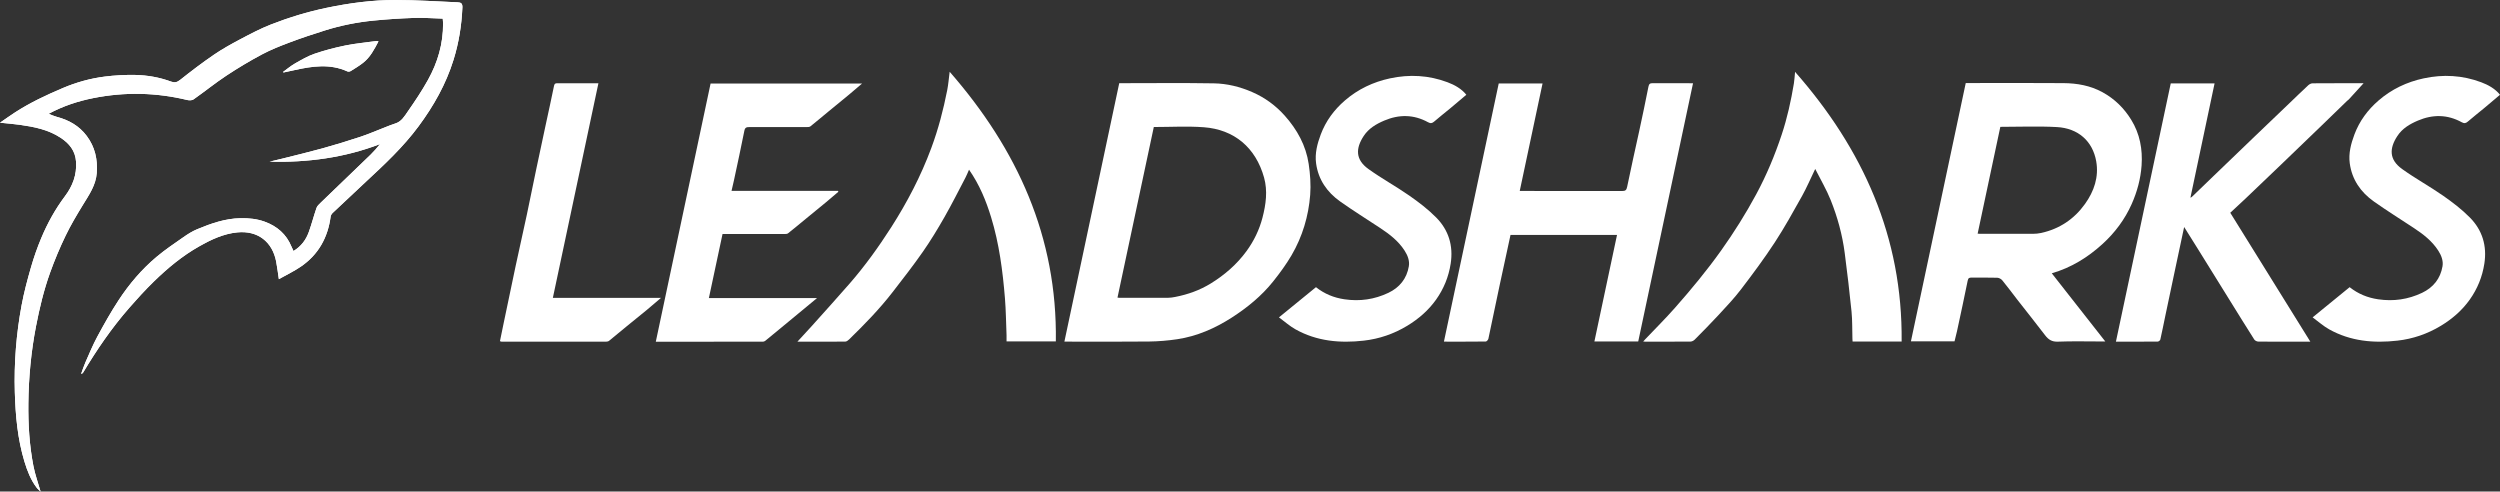
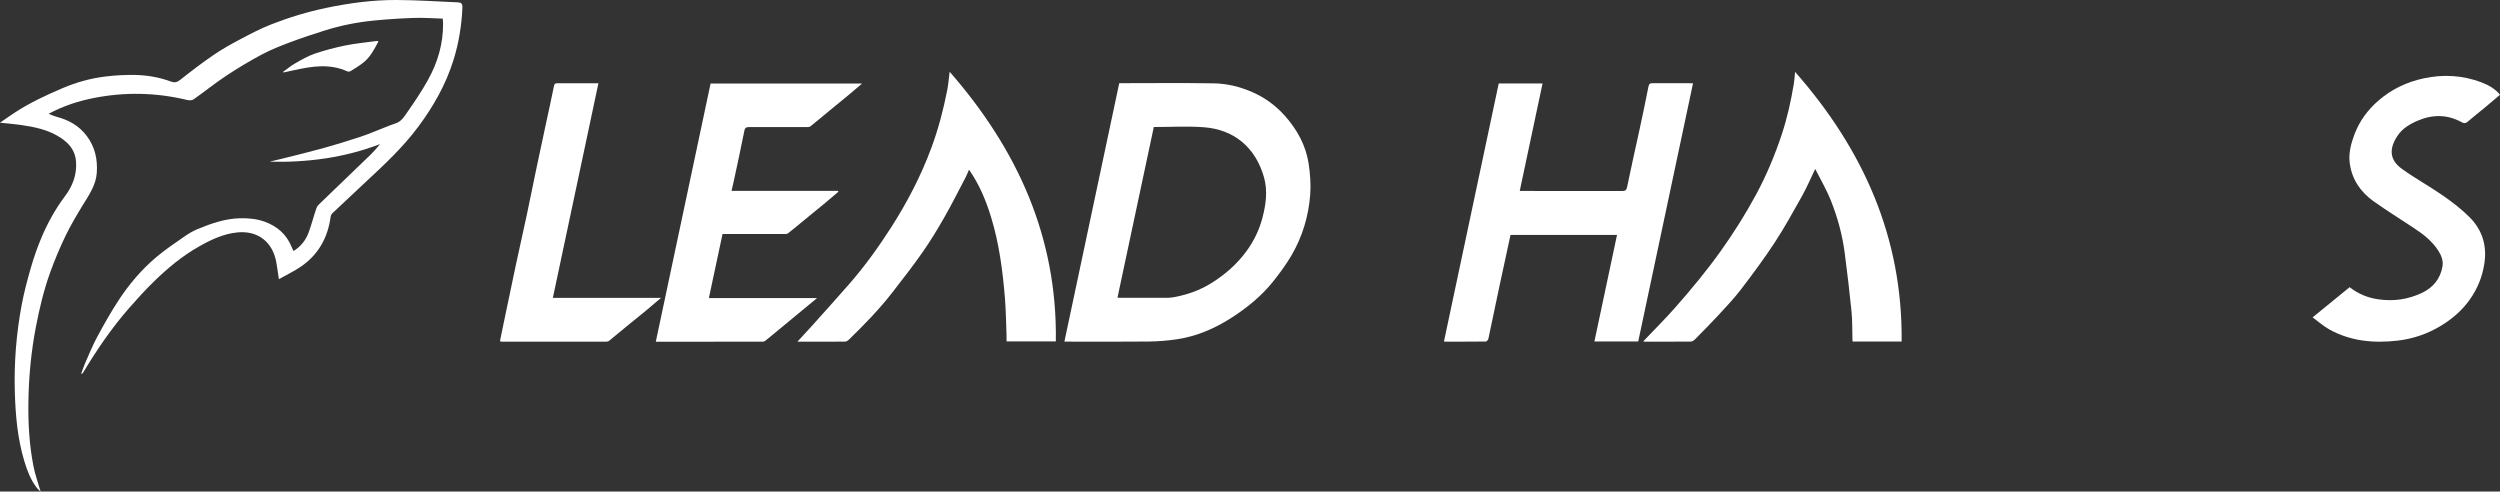
<svg xmlns="http://www.w3.org/2000/svg" data-name="Ebene 2" id="Ebene_2" viewBox="0 0 905.8 178.09">
  <rect x="0" y="0" width="905.8" height="178.09" fill="#333333" stroke="none" />
  <defs>
    <style>
      .cls-1 {
        fill: #fff;
        stroke-width: 0px;
      }
    </style>
  </defs>
  <g data-name="SLIDE 1" id="SLIDE_1">
    <g>
-       <path class="cls-1" d="M708.19,123.66h-15.82c6.63-31.22,13.23-62.35,19.86-93.57.64,0,1.19,0,1.74,0,11.24,0,22.47-.07,33.71.03,4.91.04,9.7.88,14.11,3.3,4.37,2.4,7.78,5.74,10.38,9.96,3.15,5.1,4.18,10.71,3.77,16.57-.34,4.83-1.59,9.48-3.57,13.94-2.5,5.62-6.1,10.43-10.6,14.53-5.31,4.83-11.31,8.56-18.37,10.6,6.43,8.19,12.82,16.33,19.39,24.7-.69,0-1.13,0-1.57,0-5.2,0-10.41-.14-15.6.07-2.19.09-3.45-.75-4.67-2.36-3.29-4.32-6.69-8.56-10.03-12.84-1.82-2.34-3.57-4.73-5.45-7.02-.4-.49-1.19-.92-1.82-.94-3.11-.09-6.22-.03-9.33-.05-.79,0-1.19.13-1.38,1.08-1.23,6.1-2.55,12.18-3.86,18.26-.27,1.24-.6,2.47-.91,3.74ZM724.76,45.96c-2.75,12.93-5.48,25.78-8.22,38.69.42.04.6.07.78.07,6.4,0,12.81.02,19.21,0,1,0,2.02-.1,3-.31,6.65-1.46,11.98-5.02,15.92-10.53,3.29-4.6,5.05-9.79,4.05-15.44-1.29-7.32-6.56-11.98-14.24-12.4-6.75-.37-13.54-.08-20.51-.08Z" />
      <path class="cls-1" d="M405.52,30.14h1.16c11.05,0,22.11-.13,33.15.06,4.78.08,9.44,1.23,13.89,3.17,4.59,2,8.5,4.87,11.79,8.56,4.47,5.02,7.67,10.79,8.66,17.5.54,3.67.82,7.47.54,11.16-.6,7.75-2.81,15.13-6.74,21.87-1.95,3.33-4.25,6.47-6.66,9.49-4.21,5.28-9.42,9.52-15.08,13.16-6.02,3.86-12.52,6.71-19.64,7.79-3.39.51-6.85.8-10.27.84-9.66.11-19.32.04-28.98.04-.51,0-1.02,0-1.69,0,6.63-31.25,13.24-62.4,19.87-93.63ZM418.05,46.01c-4.4,20.66-8.77,41.22-13.16,61.81.22.03.4.08.58.08,5.9,0,11.79.02,17.69,0,.91,0,1.82-.16,2.72-.33,4.54-.89,8.83-2.42,12.8-4.86,5.05-3.11,9.46-6.94,12.96-11.73,2.67-3.66,4.64-7.71,5.78-12.11,1.25-4.79,1.92-9.69.58-14.52-3.03-10.89-10.83-17.44-21.86-18.25-5.96-.44-11.97-.08-18.09-.08Z" />
      <path class="cls-1" d="M543.02,30.23h15.88c-2.76,13-5.49,25.9-8.27,38.96h1.59c11.84,0,23.68-.02,35.53.02,1.2,0,1.56-.34,1.81-1.57,1.36-6.72,2.9-13.4,4.35-20.11,1.16-5.37,2.3-10.75,3.36-16.15.2-.99.59-1.25,1.53-1.24,4.83.04,9.65.02,14.62.02-6.63,31.26-13.24,62.41-19.86,93.57h-15.88c2.74-12.92,5.46-25.73,8.2-38.62h-38.59c-1.34,6.18-2.68,12.3-3.98,18.42-1.36,6.4-2.66,12.81-4.04,19.21-.09.4-.62,1-.96,1-5.01.06-10.02.04-15.15.04,6.63-31.25,13.24-62.38,19.86-93.56Z" />
-       <path class="cls-1" d="M791.36,82.24c-1.18,5.54-2.28,10.69-3.37,15.84-1.18,5.55-2.35,11.11-3.52,16.67-.58,2.76-1.11,5.53-1.74,8.27-.07.31-.61.74-.93.74-5.01.05-10.02.03-15.16.03,6.63-31.25,13.24-62.38,19.86-93.56h15.88c-2.92,13.81-5.82,27.53-8.75,41.4.26-.14.42-.18.52-.28,2.67-2.57,5.33-5.14,8-7.71,4.87-4.68,9.73-9.37,14.61-14.05,4.24-4.07,8.49-8.12,12.73-12.18,2.27-2.17,4.52-4.37,6.83-6.51.4-.37,1.03-.7,1.56-.71,6.26-.05,12.53-.03,18.49-.03-1.69,1.86-3.5,3.85-5.32,5.84-.18.2-.43.34-.63.53-3.13,3.03-6.24,6.07-9.38,9.09-4.89,4.72-9.8,9.44-14.7,14.15-4.17,4-8.35,8-12.54,11.98-1.87,1.78-3.78,3.52-5.73,5.34,9.67,15.56,19.27,31.03,29.01,46.71-1.56,0-2.8,0-4.04,0-4.92,0-9.85.02-14.77-.03-.52,0-1.25-.34-1.51-.76-2.96-4.64-5.85-9.33-8.75-14-3.84-6.18-7.67-12.37-11.52-18.56-1.64-2.65-3.3-5.28-5.13-8.2Z" />
      <path class="cls-1" d="M261.79,84.78c-1.65,7.72-3.28,15.4-4.95,23.21h39.2c-2.4,1.98-4.52,3.74-6.65,5.5-2.43,2.01-4.87,4.02-7.3,6.03-1.62,1.34-3.24,2.69-4.88,4.01-.22.18-.58.27-.88.27-12.86.01-25.72.01-38.72.01,6.62-31.21,13.22-62.34,19.85-93.55h54.89c-1.73,1.47-3.22,2.77-4.74,4.03-2.46,2.04-4.95,4.06-7.42,6.09-2.19,1.8-4.36,3.64-6.57,5.41-.31.24-.86.25-1.3.25-6.92.01-13.84.03-20.76,0-1.05,0-1.63.12-1.87,1.37-1.18,5.97-2.48,11.92-3.75,17.87-.26,1.24-.57,2.47-.89,3.88h38.57c.05.11.09.21.14.32-1.51,1.29-3.02,2.59-4.55,3.86-2.43,2.01-4.88,4-7.32,6-2.12,1.74-4.22,3.51-6.38,5.21-.31.24-.86.24-1.3.24-6.92.01-13.84,0-20.76,0h-1.66Z" />
      <path class="cls-1" d="M288.92,123.79c1.8-1.95,3.44-3.7,5.04-5.48,4.63-5.17,9.3-10.31,13.86-15.55,5.55-6.37,10.48-13.23,15.03-20.33,5.83-9.1,10.81-18.64,14.58-28.81,2.54-6.84,4.37-13.85,5.77-20.98.4-2.05.56-4.14.88-6.64,24.61,28.19,39.02,59.93,38.47,97.7h-17.86c0-.77.02-1.5,0-2.23-.18-4.47-.22-8.95-.58-13.4-.81-9.91-2.08-19.76-5-29.31-1.84-6.03-4.21-11.82-8.01-17.28-.49,1.1-.85,2.04-1.32,2.93-2.5,4.76-4.91,9.58-7.58,14.25-2.43,4.26-4.98,8.48-7.79,12.51-3.49,5.01-7.25,9.83-10.99,14.66-4.78,6.18-10.22,11.75-15.81,17.19-.36.35-.9.75-1.36.75-5.7.05-11.41.03-17.33.03Z" />
      <path class="cls-1" d="M689.01,123.74h-17.78c-.02-.36-.05-.68-.06-.99-.1-3.28,0-6.58-.32-9.84-.7-7.09-1.56-14.17-2.47-21.24-.86-6.61-2.62-13.02-5.09-19.19-1.51-3.77-3.61-7.32-5.6-11.27-1.72,3.57-3.09,6.78-4.78,9.82-3.18,5.68-6.33,11.39-9.89,16.83-3.81,5.82-7.98,11.43-12.21,16.97-2.5,3.28-5.36,6.29-8.17,9.33-2.79,3.03-5.7,5.95-8.6,8.88-.38.38-1,.72-1.51.72-5.48.05-10.96.03-16.44.03-.17,0-.34-.02-.73-.05.37-.4.6-.66.84-.92,3.57-3.75,7.25-7.4,10.67-11.28,5.9-6.69,11.58-13.54,16.76-20.82,4.63-6.51,8.86-13.24,12.65-20.26,3.75-6.95,6.78-14.19,9.26-21.67,2.01-6.05,3.38-12.26,4.42-18.54.21-1.29.27-2.61.43-4.21,24.66,28.05,38.98,59.88,38.61,97.7Z" />
      <path class="cls-1" d="M181.14,123.63c.45-2.17.88-4.3,1.32-6.43,1.45-6.94,2.88-13.88,4.36-20.81,1.33-6.22,2.74-12.42,4.07-18.64,1.18-5.55,2.29-11.13,3.45-16.68,1.12-5.34,2.26-10.67,3.41-16,.99-4.62,2.03-9.23,2.96-13.86.15-.74.35-1.05,1.11-1.05,4.97.02,9.93,0,15,0-5.51,25.92-10.99,51.76-16.51,77.76h39.19c-1.91,1.62-3.5,3.01-5.12,4.35-2.4,1.98-4.83,3.91-7.23,5.88-2.16,1.77-4.29,3.57-6.46,5.32-.25.21-.66.31-1,.31-12.68,0-25.35,0-38.03,0-.09,0-.17-.05-.51-.16Z" />
      <path class="cls-1" d="M837.91,114.99c4.65-3.8,9.04-7.38,13.41-10.94,3.1,2.45,6.52,3.83,10.33,4.39,5.55.82,10.87.06,15.91-2.34,4.06-1.93,6.66-5.16,7.41-9.62.34-2.03-.44-3.98-1.57-5.72-2.23-3.45-5.4-5.89-8.77-8.12-4.85-3.21-9.8-6.28-14.54-9.64-4.76-3.37-7.94-7.95-8.73-13.84-.48-3.59.43-7.07,1.69-10.43,1.83-4.88,4.84-8.95,8.76-12.33,4.73-4.09,10.24-6.7,16.34-8.01,7.07-1.52,14.06-1.13,20.83,1.41,2.53.95,5.06,2.33,6.82,4.54-1.93,1.63-3.84,3.26-5.79,4.88-1.94,1.61-3.93,3.15-5.83,4.8-.74.65-1.3.79-2.23.28-5.18-2.85-10.5-2.9-15.89-.61-2.94,1.25-5.65,2.84-7.45,5.59-2.94,4.49-3.04,8.54,1.72,11.96,4.79,3.44,10.01,6.29,14.85,9.66,3.42,2.39,6.79,4.96,9.71,7.92,4.51,4.57,6.24,10.22,5.24,16.7-.74,4.8-2.51,9.12-5.29,13.04-2.78,3.91-6.34,6.98-10.44,9.47-4.87,2.95-10.16,4.76-15.75,5.39-8.59.98-17.02.23-24.76-4.1-2.09-1.17-3.91-2.81-5.98-4.33Z" />
-       <path class="cls-1" d="M463.39,114.99c4.65-3.8,9.04-7.38,13.41-10.94,3.1,2.45,6.52,3.83,10.33,4.39,5.55.82,10.87.06,15.91-2.34,4.06-1.93,6.66-5.16,7.41-9.62.34-2.03-.44-3.98-1.57-5.72-2.23-3.45-5.4-5.89-8.77-8.12-4.85-3.21-9.8-6.28-14.54-9.64-4.76-3.37-7.94-7.95-8.73-13.84-.48-3.59.43-7.07,1.69-10.43,1.83-4.88,4.84-8.95,8.76-12.33,4.73-4.09,10.24-6.7,16.34-8.01,7.07-1.52,14.06-1.13,20.83,1.41,2.53.95,5.06,2.33,6.82,4.54-1.93,1.63-3.84,3.26-5.79,4.88-1.94,1.61-3.93,3.15-5.83,4.8-.74.65-1.3.79-2.23.28-5.18-2.85-10.5-2.9-15.89-.61-2.94,1.25-5.65,2.84-7.45,5.59-2.94,4.49-3.04,8.54,1.72,11.96,4.79,3.44,10.01,6.29,14.85,9.66,3.42,2.39,6.79,4.96,9.71,7.92,4.51,4.57,6.24,10.22,5.24,16.7-.74,4.8-2.51,9.12-5.29,13.04-2.78,3.91-6.34,6.98-10.44,9.47-4.87,2.95-10.16,4.76-15.75,5.39-8.59.98-17.02.23-24.76-4.1-2.09-1.17-3.91-2.81-5.98-4.33Z" />
    </g>
    <g>
      <path class="cls-1" d="M106.34,90.95c-.28-.6-.52-1.09-.73-1.59-1.85-4.5-5.21-7.4-9.7-9.03-2.82-1.02-5.75-1.31-8.76-1.26-5.57.1-10.7,1.91-15.74,4.01-1.74.72-3.37,1.76-4.92,2.84-3.31,2.3-6.67,4.56-9.75,7.15-5.4,4.53-9.95,9.89-13.8,15.77-2.78,4.24-5.27,8.68-7.68,13.15-1.63,3.02-2.94,6.22-4.33,9.36-.59,1.34-1.03,2.74-1.54,4.12.42-.09.62-.27.74-.48,4.94-8.27,10.37-16.2,16.72-23.46,2.86-3.27,5.8-6.49,8.91-9.53,4.99-4.86,10.33-9.3,16.45-12.75,4.33-2.45,8.76-4.54,13.78-5.04,7.39-.73,12.7,3.37,14.08,10.61.37,1.97.61,3.96.97,6.33,2.74-1.55,5.5-2.85,7.98-4.55,6.35-4.35,9.78-10.52,10.78-18.11.06-.47.38-.99.73-1.32,3.97-3.76,7.95-7.51,11.96-11.23,6.81-6.32,13.6-12.64,19.16-20.16,5.47-7.38,9.93-15.25,12.67-24.07,1.93-6.21,2.94-12.52,3.22-18.99.06-1.46-.51-1.83-1.69-1.87C158.39.53,150.93.02,143.47,0c-8.49-.02-16.88,1.11-25.21,2.85-6.91,1.44-13.62,3.48-20.15,6.05-3.85,1.51-7.55,3.47-11.21,5.41-3.23,1.71-6.44,3.5-9.45,5.56-4.18,2.86-8.22,5.93-12.18,9.08-1.13.9-2.03,1.07-3.27.62-4.18-1.55-8.55-2.32-12.97-2.41-3.71-.07-7.45.13-11.13.6-5.19.66-10.24,2.07-15.06,4.11-6,2.53-11.89,5.3-17.38,8.85-1.78,1.15-3.49,2.39-5.46,3.74,2.6.27,4.87.44,7.13.75,5.2.74,10.35,1.73,14.84,4.7,3.12,2.06,5.32,4.68,5.59,8.7.31,4.75-1.27,8.82-4.02,12.48-3.52,4.68-6.32,9.76-8.57,15.12-1.45,3.45-2.69,7-3.73,10.59-1.31,4.55-2.54,9.14-3.41,13.79-1.94,10.42-2.77,20.95-2.46,31.55.25,8.49,1,16.91,3.49,25.11,1.02,3.37,2.26,6.58,4.39,9.4.4.54.96.96,1.46,1.46-.91-3.18-2.01-6.19-2.61-9.3-1.46-7.51-1.91-15.12-1.82-22.76.11-9.33.98-18.59,2.75-27.76,1.28-6.62,2.84-13.17,5.12-19.51,1.63-4.53,3.5-9,5.59-13.33,1.87-3.88,4.09-7.6,6.34-11.28,2.22-3.63,4.67-7.1,4.98-11.54.35-4.89-.64-9.37-3.63-13.37-2.78-3.72-6.55-5.79-10.94-6.95-.93-.24-1.82-.66-2.89-1.07,5.28-2.84,10.64-4.59,16.21-5.7,11.41-2.27,22.76-2.04,34.07.7.71.17,1.72.15,2.26-.24,3.99-2.81,7.8-5.9,11.87-8.59,4.17-2.76,8.48-5.34,12.89-7.69,3.25-1.73,6.71-3.09,10.17-4.39,4.18-1.57,8.42-2.98,12.69-4.32,5.75-1.8,11.65-2.97,17.63-3.56,4.86-.48,9.74-.8,14.62-.96,3.44-.11,6.89.15,10.4.25.05.69.12,1.22.12,1.75.06,7.33-1.95,14.14-5.47,20.47-2.2,3.96-4.74,7.74-7.33,11.46-1.18,1.69-2.26,3.63-4.51,4.32-1.3.4-2.55.94-3.82,1.43-2.96,1.15-5.88,2.43-8.89,3.42-4.53,1.5-9.1,2.89-13.69,4.17-4.8,1.33-9.65,2.48-14.48,3.7-1.56.39-3.13.75-4.69,1.12,13.74.35,27.12-1.42,40.03-6.37-1.07,1.34-2.17,2.62-3.37,3.79-6.06,5.85-12.14,11.67-18.2,17.52-.56.54-1.2,1.13-1.44,1.83-1,2.89-1.76,5.87-2.8,8.74-1.02,2.8-2.73,5.15-5.53,6.86ZM102.58,26.05c.04.07.09.14.13.21,1.35-.29,2.69-.57,4.04-.87,6.41-1.42,12.81-2.39,19.12.48.32.15.88.08,1.19-.12,1.53-.94,3.07-1.88,4.48-2.98,2.61-2.03,4.07-4.9,5.59-7.78-.28-.08-.41-.16-.54-.15-3.81.52-7.66.87-11.42,1.63-3.77.76-7.53,1.75-11.17,2.99-2.47.84-4.79,2.21-7.08,3.51-1.53.87-2.9,2.04-4.34,3.07Z" />
-       <path class="cls-1" d="M106.34,90.95c2.81-1.72,4.52-4.06,5.53-6.86,1.04-2.88,1.8-5.85,2.8-8.74.24-.69.88-1.29,1.44-1.83,6.06-5.85,12.15-11.67,18.2-17.52,1.21-1.17,2.3-2.45,3.37-3.79-12.91,4.95-26.29,6.72-40.03,6.37,1.57-.37,3.13-.73,4.69-1.12,4.83-1.22,9.68-2.37,14.48-3.7,4.6-1.28,9.16-2.67,13.69-4.17,3.01-1,5.93-2.28,8.89-3.42,1.27-.49,2.52-1.04,3.82-1.43,2.25-.68,3.33-2.63,4.51-4.32,2.59-3.72,5.13-7.5,7.33-11.46,3.52-6.33,5.53-13.15,5.47-20.47,0-.53-.07-1.06-.12-1.75-3.51-.1-6.96-.36-10.4-.25-4.88.16-9.76.48-14.62.96-5.99.59-11.89,1.76-17.63,3.56-4.26,1.33-8.51,2.74-12.69,4.32-3.45,1.3-6.92,2.66-10.17,4.39-4.41,2.35-8.72,4.93-12.89,7.69-4.07,2.69-7.87,5.78-11.87,8.59-.55.39-1.56.41-2.26.24-11.31-2.74-22.67-2.97-34.07-.7-5.58,1.11-10.93,2.86-16.21,5.7,1.07.4,1.96.82,2.89,1.07,4.39,1.15,8.15,3.23,10.94,6.95,2.99,4,3.98,8.48,3.63,13.37-.32,4.44-2.77,7.92-4.98,11.54-2.25,3.68-4.47,7.4-6.34,11.28-2.09,4.34-3.96,8.8-5.59,13.33-2.28,6.34-3.84,12.89-5.12,19.51-1.77,9.17-2.64,18.43-2.75,27.76-.09,7.64.37,15.25,1.82,22.76.6,3.11,1.7,6.12,2.61,9.3-.51-.5-1.06-.92-1.46-1.46-2.12-2.82-3.36-6.03-4.39-9.4-2.49-8.2-3.24-16.62-3.49-25.11-.31-10.6.52-21.13,2.46-31.55.87-4.65,2.1-9.24,3.41-13.79,1.04-3.59,2.28-7.15,3.73-10.59,2.25-5.36,5.05-10.44,8.57-15.12,2.75-3.66,4.33-7.73,4.02-12.48-.27-4.02-2.47-6.65-5.59-8.7-4.49-2.96-9.64-3.96-14.84-4.7-2.26-.32-4.53-.48-7.13-.75,1.97-1.35,3.68-2.59,5.46-3.74,5.49-3.54,11.38-6.32,17.38-8.85,4.82-2.04,9.87-3.45,15.06-4.11,3.68-.47,7.42-.67,11.13-.6,4.42.09,8.79.87,12.97,2.41,1.23.46,2.14.29,3.27-.62,3.96-3.15,8-6.22,12.18-9.08,3.01-2.06,6.22-3.85,9.45-5.56,3.67-1.94,7.36-3.9,11.21-5.41,6.54-2.56,13.25-4.6,20.15-6.05C126.6,1.11,134.99-.02,143.47,0c7.46.02,14.92.53,22.37.83,1.18.05,1.75.41,1.69,1.87-.28,6.48-1.29,12.79-3.22,18.99-2.75,8.83-7.21,16.69-12.67,24.07-5.56,7.52-12.35,13.84-19.16,20.16-4.01,3.72-7.99,7.47-11.96,11.23-.35.33-.67.85-.73,1.32-1,7.59-4.43,13.77-10.78,18.11-2.48,1.7-5.23,3-7.98,4.55-.36-2.37-.6-4.36-.97-6.33-1.37-7.24-6.68-11.34-14.08-10.61-5.02.5-9.44,2.59-13.78,5.04-6.12,3.45-11.45,7.89-16.45,12.75-3.11,3.03-6.05,6.25-8.91,9.53-6.35,7.26-11.78,15.19-16.72,23.46-.13.21-.32.39-.74.48.51-1.37.95-2.78,1.54-4.12,1.39-3.14,2.7-6.34,4.33-9.36,2.41-4.46,4.9-8.91,7.68-13.15,3.85-5.88,8.4-11.24,13.8-15.77,3.08-2.58,6.45-4.84,9.75-7.15,1.55-1.08,3.19-2.12,4.92-2.84,5.04-2.1,10.16-3.91,15.74-4.01,3.01-.06,5.94.23,8.76,1.26,4.49,1.63,7.85,4.52,9.7,9.03.21.5.45.99.73,1.59Z" />
-       <path class="cls-1" d="M102.58,26.05c1.44-1.03,2.81-2.2,4.34-3.07,2.29-1.3,4.61-2.67,7.08-3.51,3.64-1.24,7.4-2.23,11.17-2.99,3.76-.76,7.61-1.11,11.42-1.63.12-.02.26.07.54.15-1.52,2.89-2.99,5.76-5.59,7.78-1.41,1.1-2.96,2.03-4.48,2.98-.31.19-.87.26-1.19.12-6.31-2.87-12.71-1.9-19.12-.48-1.34.3-2.69.58-4.04.87-.04-.07-.09-.14-.13-.21Z" />
    </g>
  </g>
</svg>